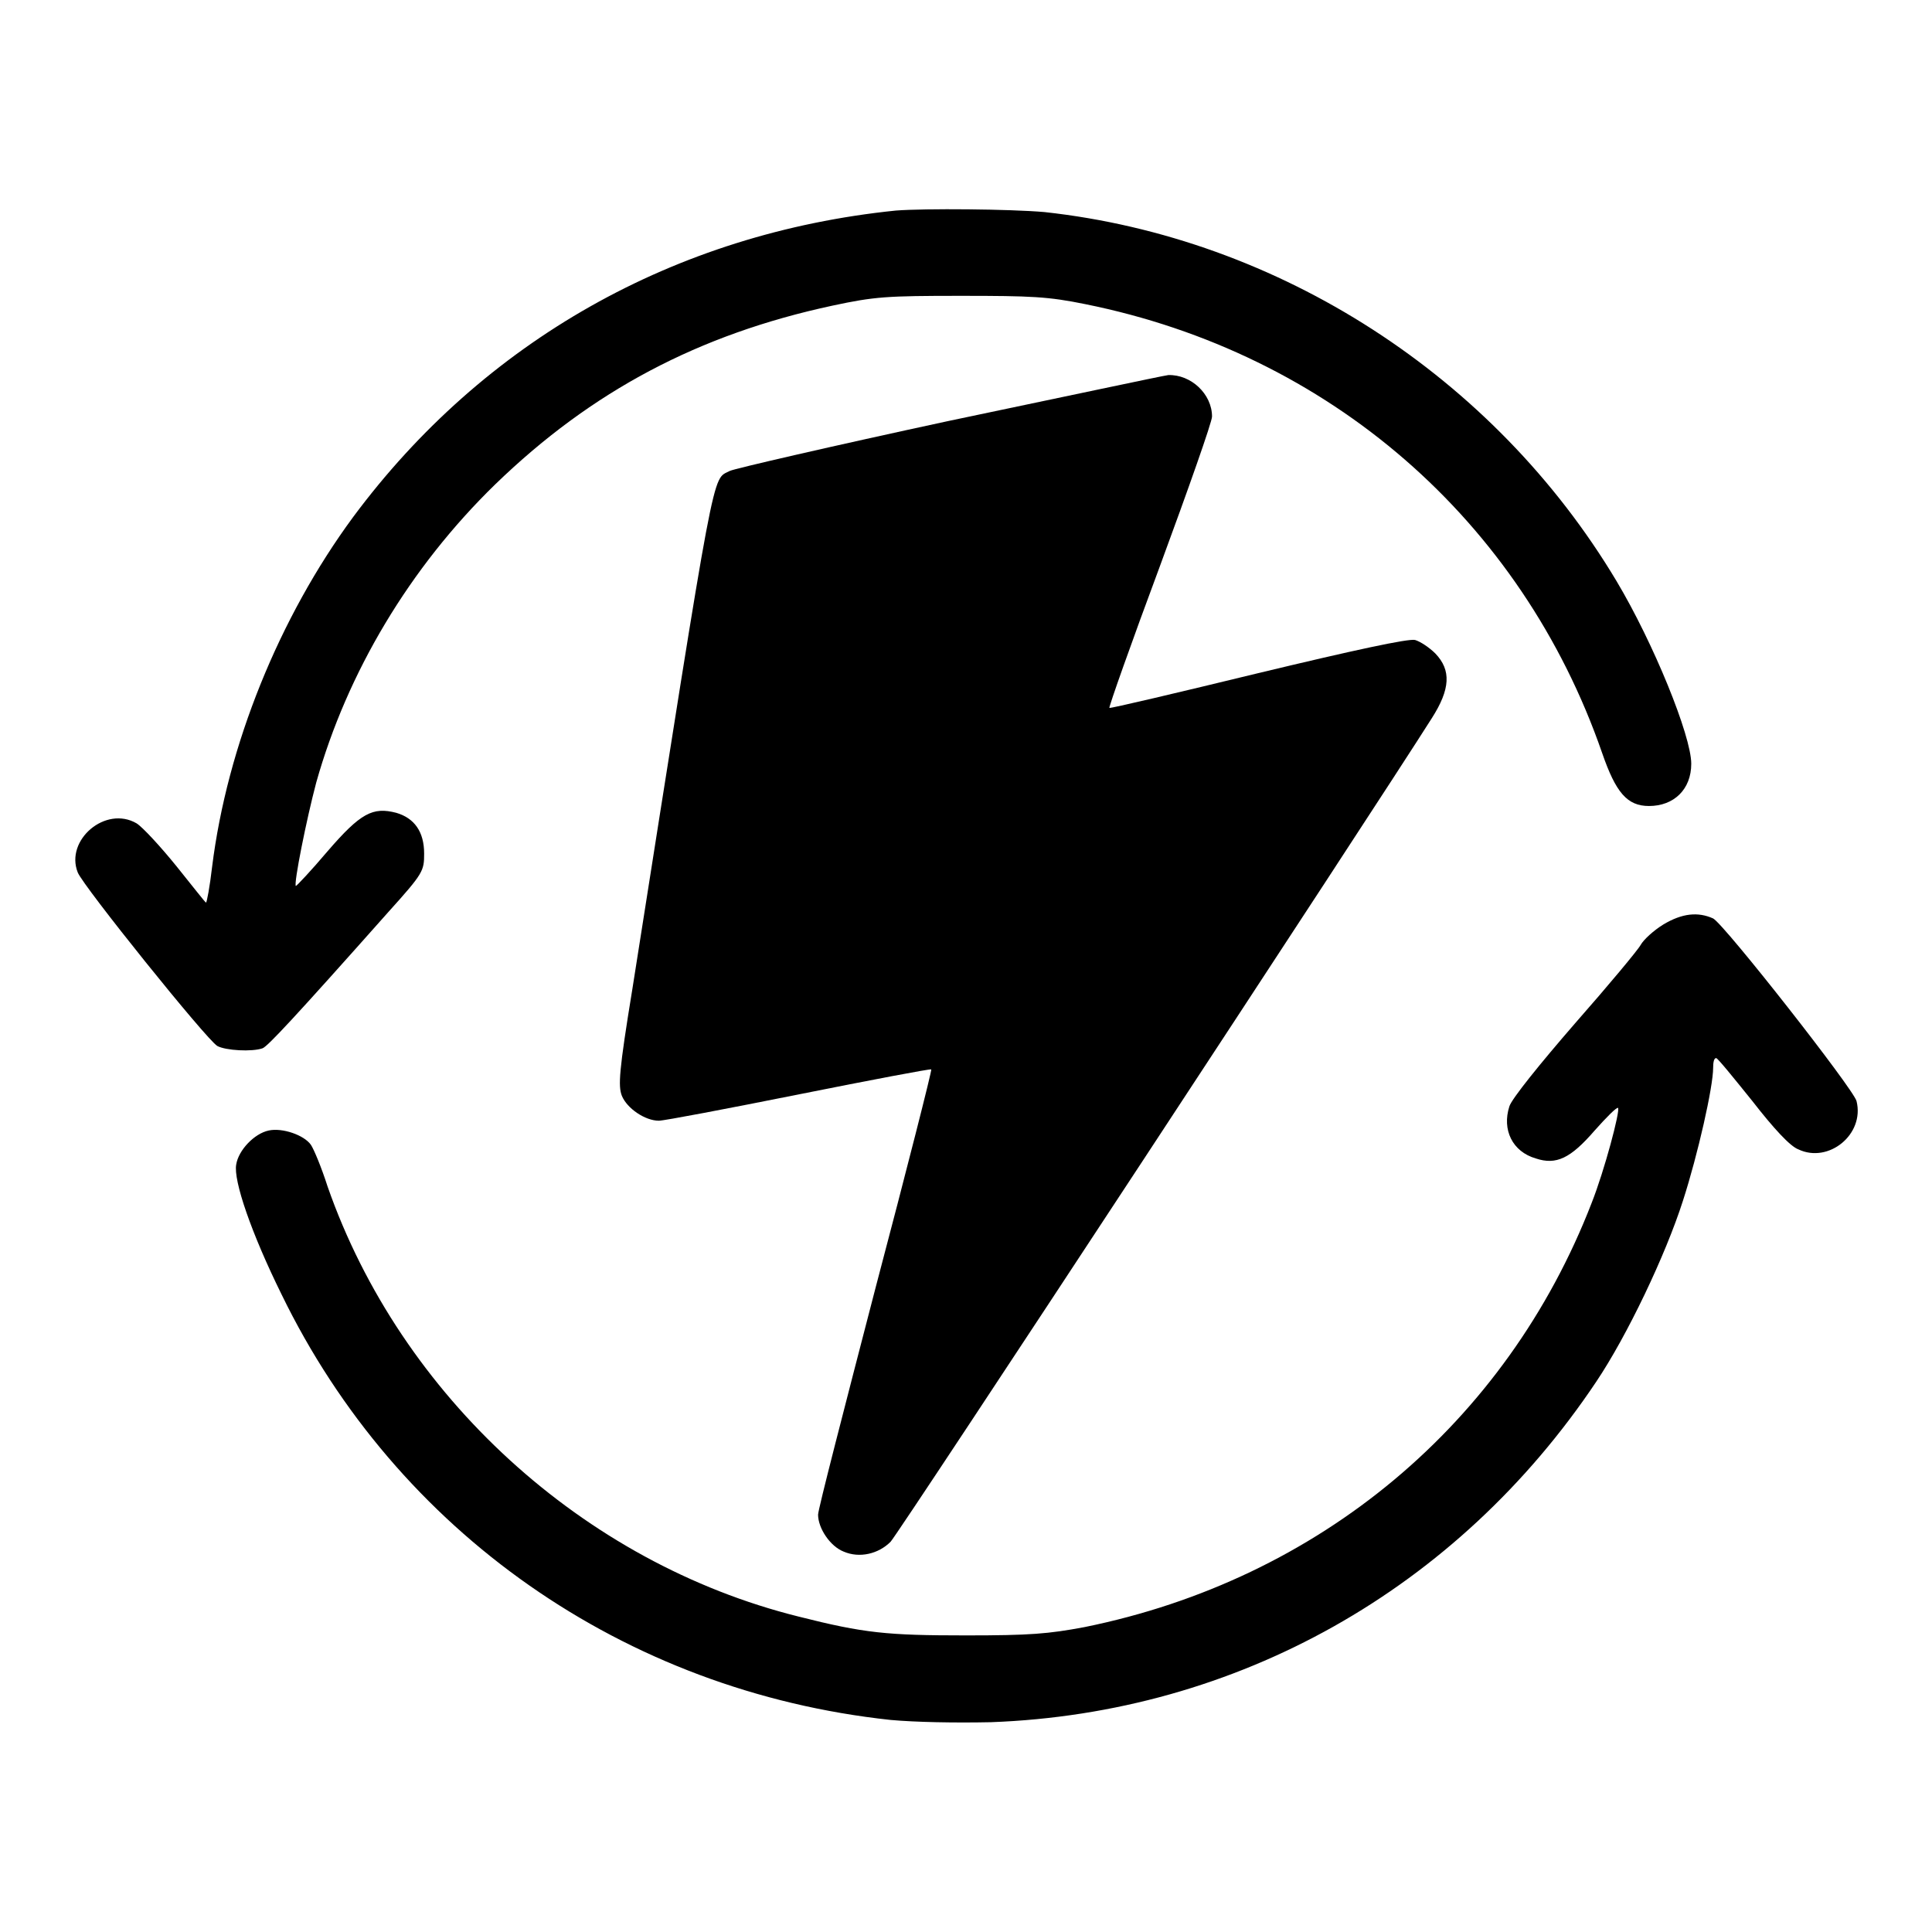
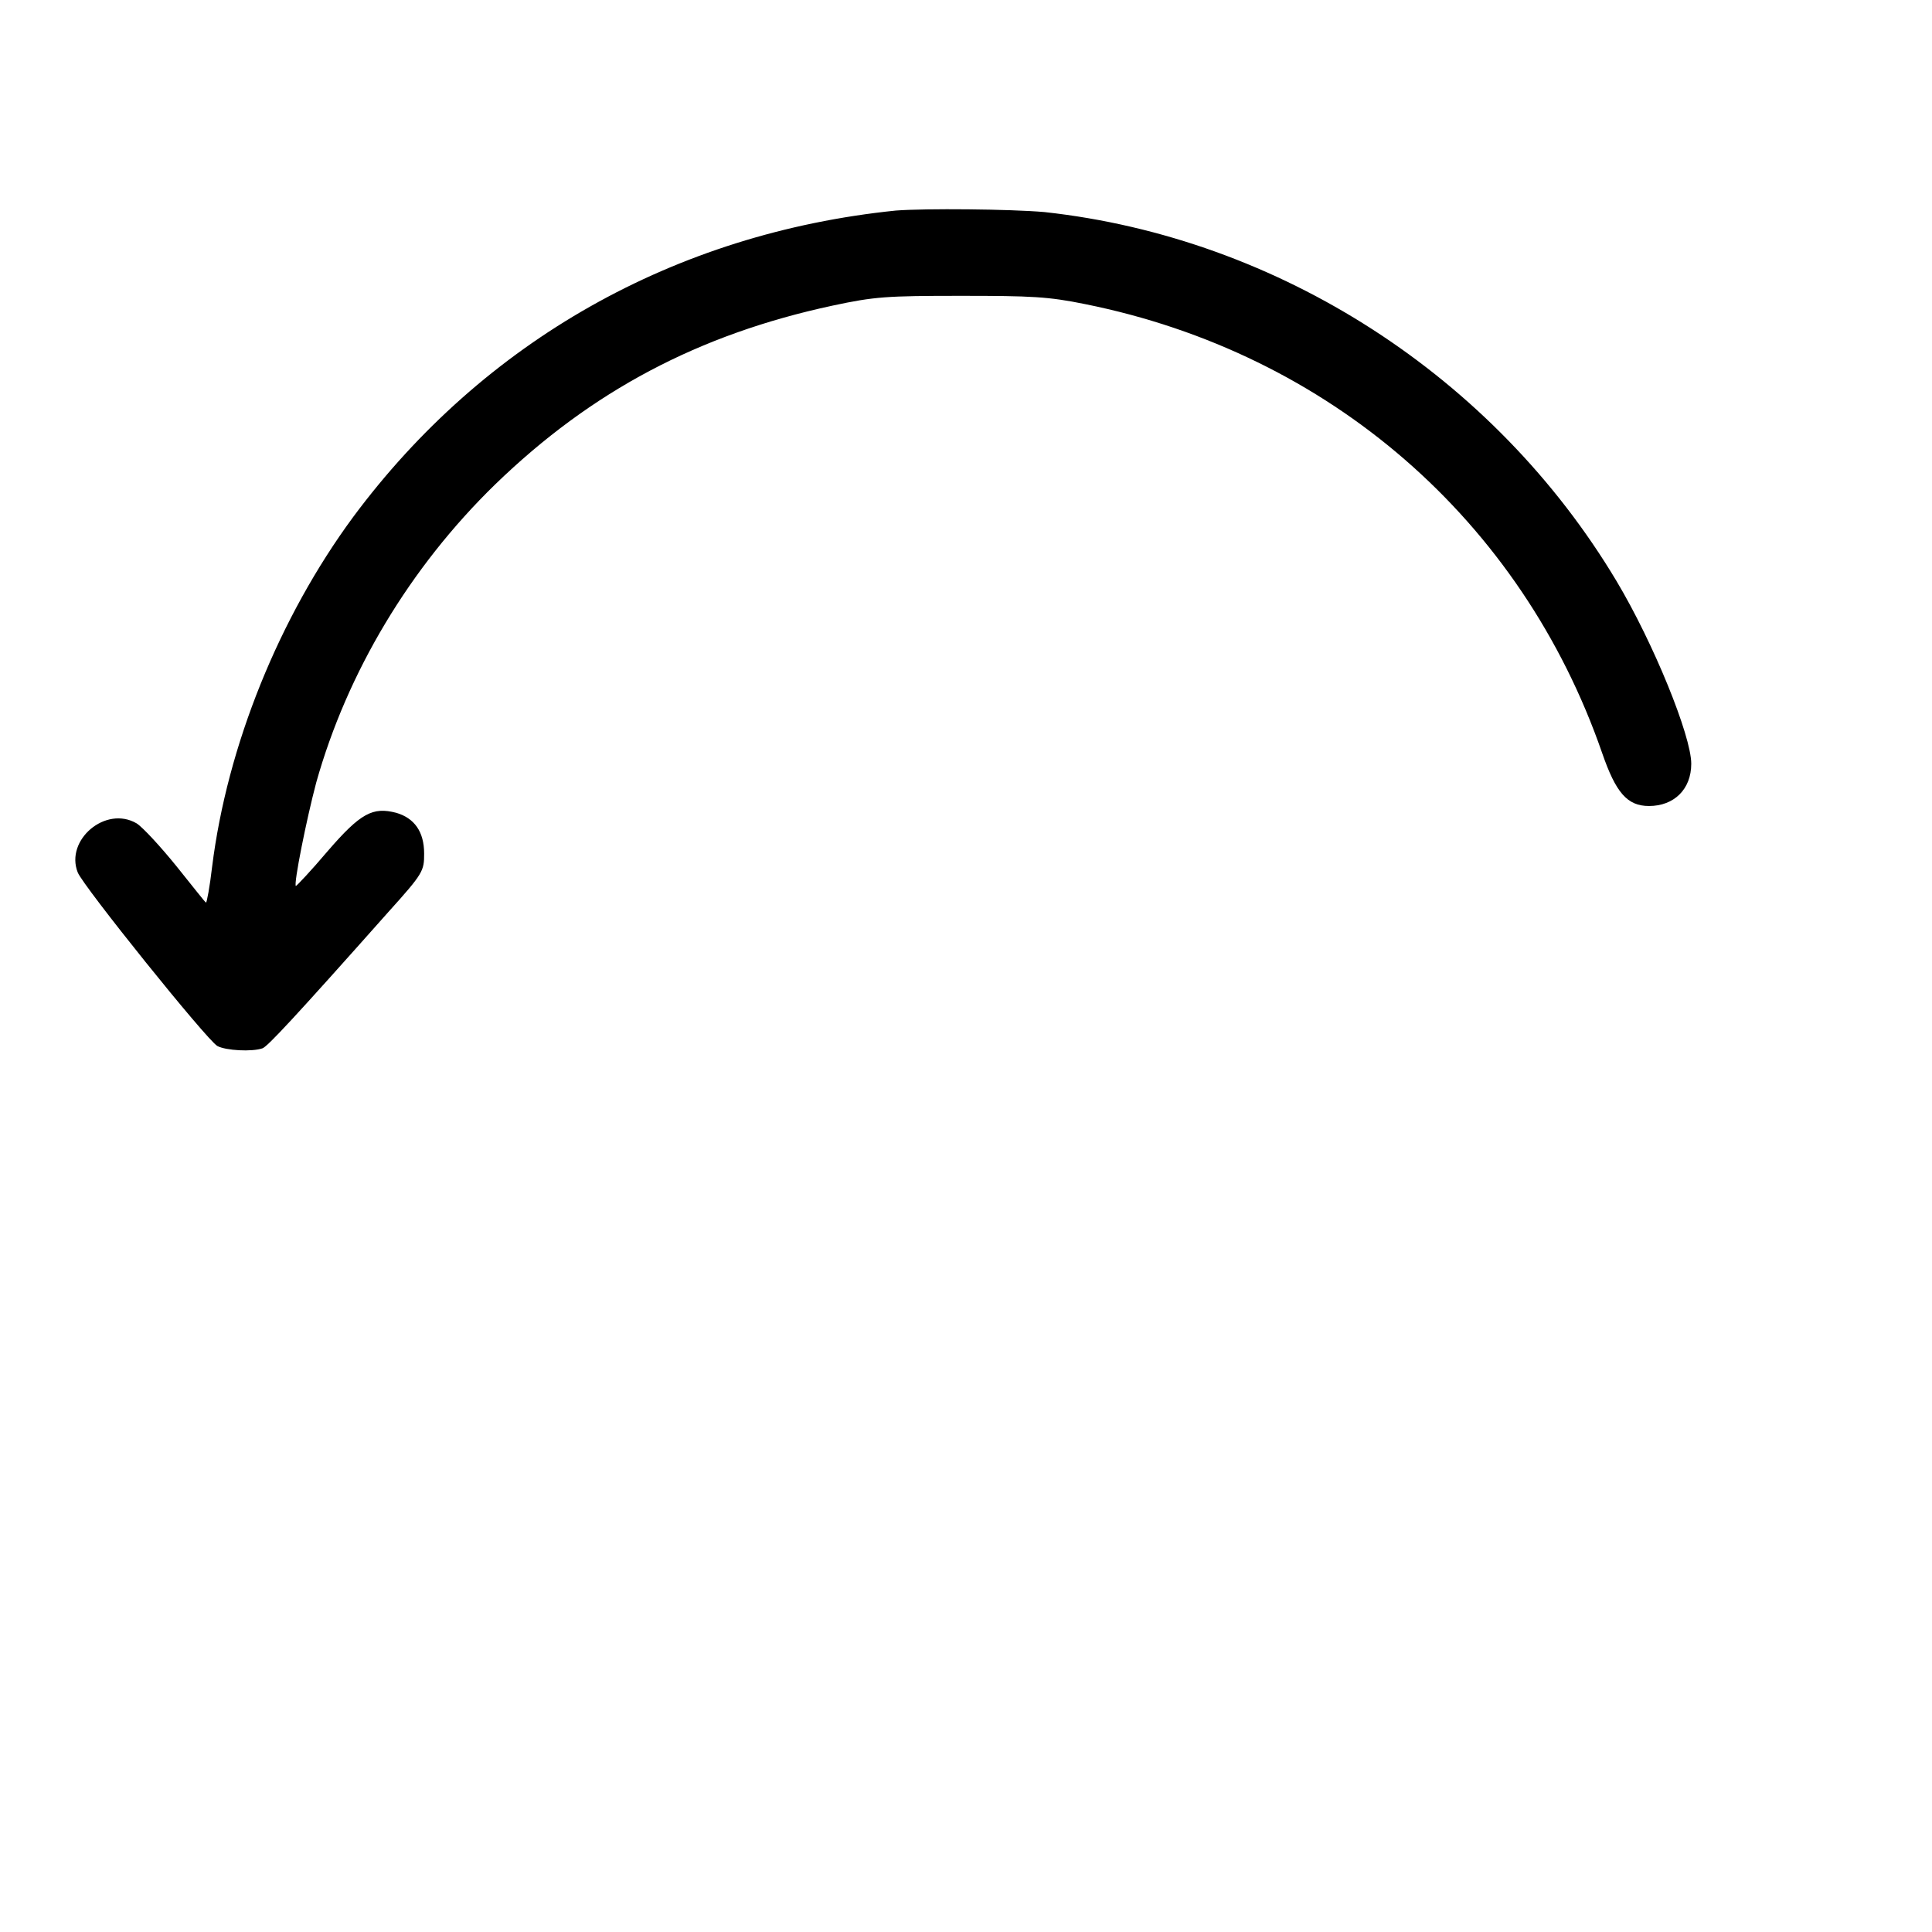
<svg xmlns="http://www.w3.org/2000/svg" version="1.1" x="0px" y="0px" viewBox="0 0 256 256" enable-background="new 0 0 256 256" xml:space="preserve">
  <g>
    <g>
      <g>
        <path fill="#000000" d="M118.7,27.9c-29.3,3-54.6,17.3-71.9,40.6C37,81.8,30.1,98.8,28.1,114.9c-0.3,2.6-0.7,4.7-0.8,4.7c-0.1,0-1.8-2.2-3.9-4.8c-2.1-2.6-4.5-5.2-5.3-5.7c-4.1-2.4-9.5,2.2-7.8,6.5c0.7,1.8,17.1,22.2,18.5,23c1.1,0.6,4.6,0.8,6,0.3c0.7-0.3,4-3.8,16.7-18.1c4.6-5.1,4.7-5.4,4.7-7.7c0-2.9-1.3-4.7-3.7-5.4c-3.1-0.8-4.7,0-9.1,5.1c-2.2,2.6-4.1,4.6-4.2,4.6c-0.3-0.3,1.4-8.8,2.7-13.7C46,89.1,54.3,75.2,65.6,64.2c12.8-12.4,27-19.9,44.7-23.7c5.6-1.2,7.2-1.3,17-1.3c9.4,0,11.6,0.1,16.5,1.1c32.3,6.5,57.8,28.6,68.5,59.5c1.8,5.2,3.3,7,6.2,7c3.3,0,5.6-2.2,5.6-5.6c0-3.7-5-16-9.9-24.2c-16.2-27.1-44.7-45.5-75.8-48.9C133.8,27.7,122.6,27.6,118.7,27.9z" />
-         <path fill="#000000" d="M125.6,55.8c-15.3,3.3-28.3,6.3-28.9,6.6c-2.4,1.3-1.7-2.5-12.9,68.6c-1.8,11-1.9,12.9-1.4,14.2c0.7,1.7,3.1,3.3,4.9,3.3c0.7,0,9.1-1.6,18.6-3.5c9.5-1.9,17.4-3.4,17.5-3.3c0.1,0.1-3.2,13.1-7.4,29c-4.1,15.8-7.6,29.3-7.6,30c0,1.8,1.6,4.2,3.4,4.9c2.1,0.9,4.6,0.3,6.2-1.3c1-1,64.3-97.4,71.7-109.1c2.5-3.9,2.6-6.4,0.5-8.6c-0.8-0.8-2-1.6-2.7-1.8c-0.9-0.2-7.9,1.3-20.8,4.4c-10.7,2.6-19.6,4.7-19.7,4.6c-0.1-0.1,2.9-8.6,6.7-18.8c3.8-10.3,6.9-19.1,6.9-19.8c0-3-2.8-5.6-5.8-5.5C154,49.8,140.9,52.6,125.6,55.8z" />
-         <path fill="#000000" d="M220.4,122.5c-1.3,0.8-2.6,2-3,2.7c-0.3,0.6-4.3,5.4-8.7,10.4c-4.6,5.3-8.4,10-8.7,11c-1,3.1,0.4,6,3.5,6.9c2.7,0.9,4.6,0,7.8-3.7c1.6-1.8,2.9-3.1,3.1-3c0.3,0.4-1.8,8.3-3.5,12.6c-11.3,29.2-36.1,49.9-67.2,56.2c-4.8,0.9-7.2,1.1-15.7,1.1c-10.5,0-13.5-0.3-22.2-2.5c-28.5-7.1-52.7-29.2-62.4-57c-0.8-2.5-1.8-4.9-2.2-5.5c-0.9-1.3-3.8-2.3-5.6-1.9c-1.9,0.4-4,2.6-4.3,4.5c-0.4,2.1,2,9.1,6,17.2c15.3,31.5,45.4,52.6,80.7,56.4c3.3,0.3,8.5,0.4,13.3,0.3c32.6-1.2,61.8-17.6,80.2-45.1c4.1-6.1,9.2-16.8,11.5-24c2-6.2,4-15.1,4-17.6c0-0.7,0.1-1.3,0.4-1.3c0.2,0,2.3,2.6,4.8,5.7c2.8,3.6,5,6,6.1,6.4c4,1.9,8.8-2,7.7-6.4c-0.4-1.6-17.5-23.4-19-24.2C225,120.8,222.9,121,220.4,122.5z" />
      </g>
    </g>
  </g>
</svg>